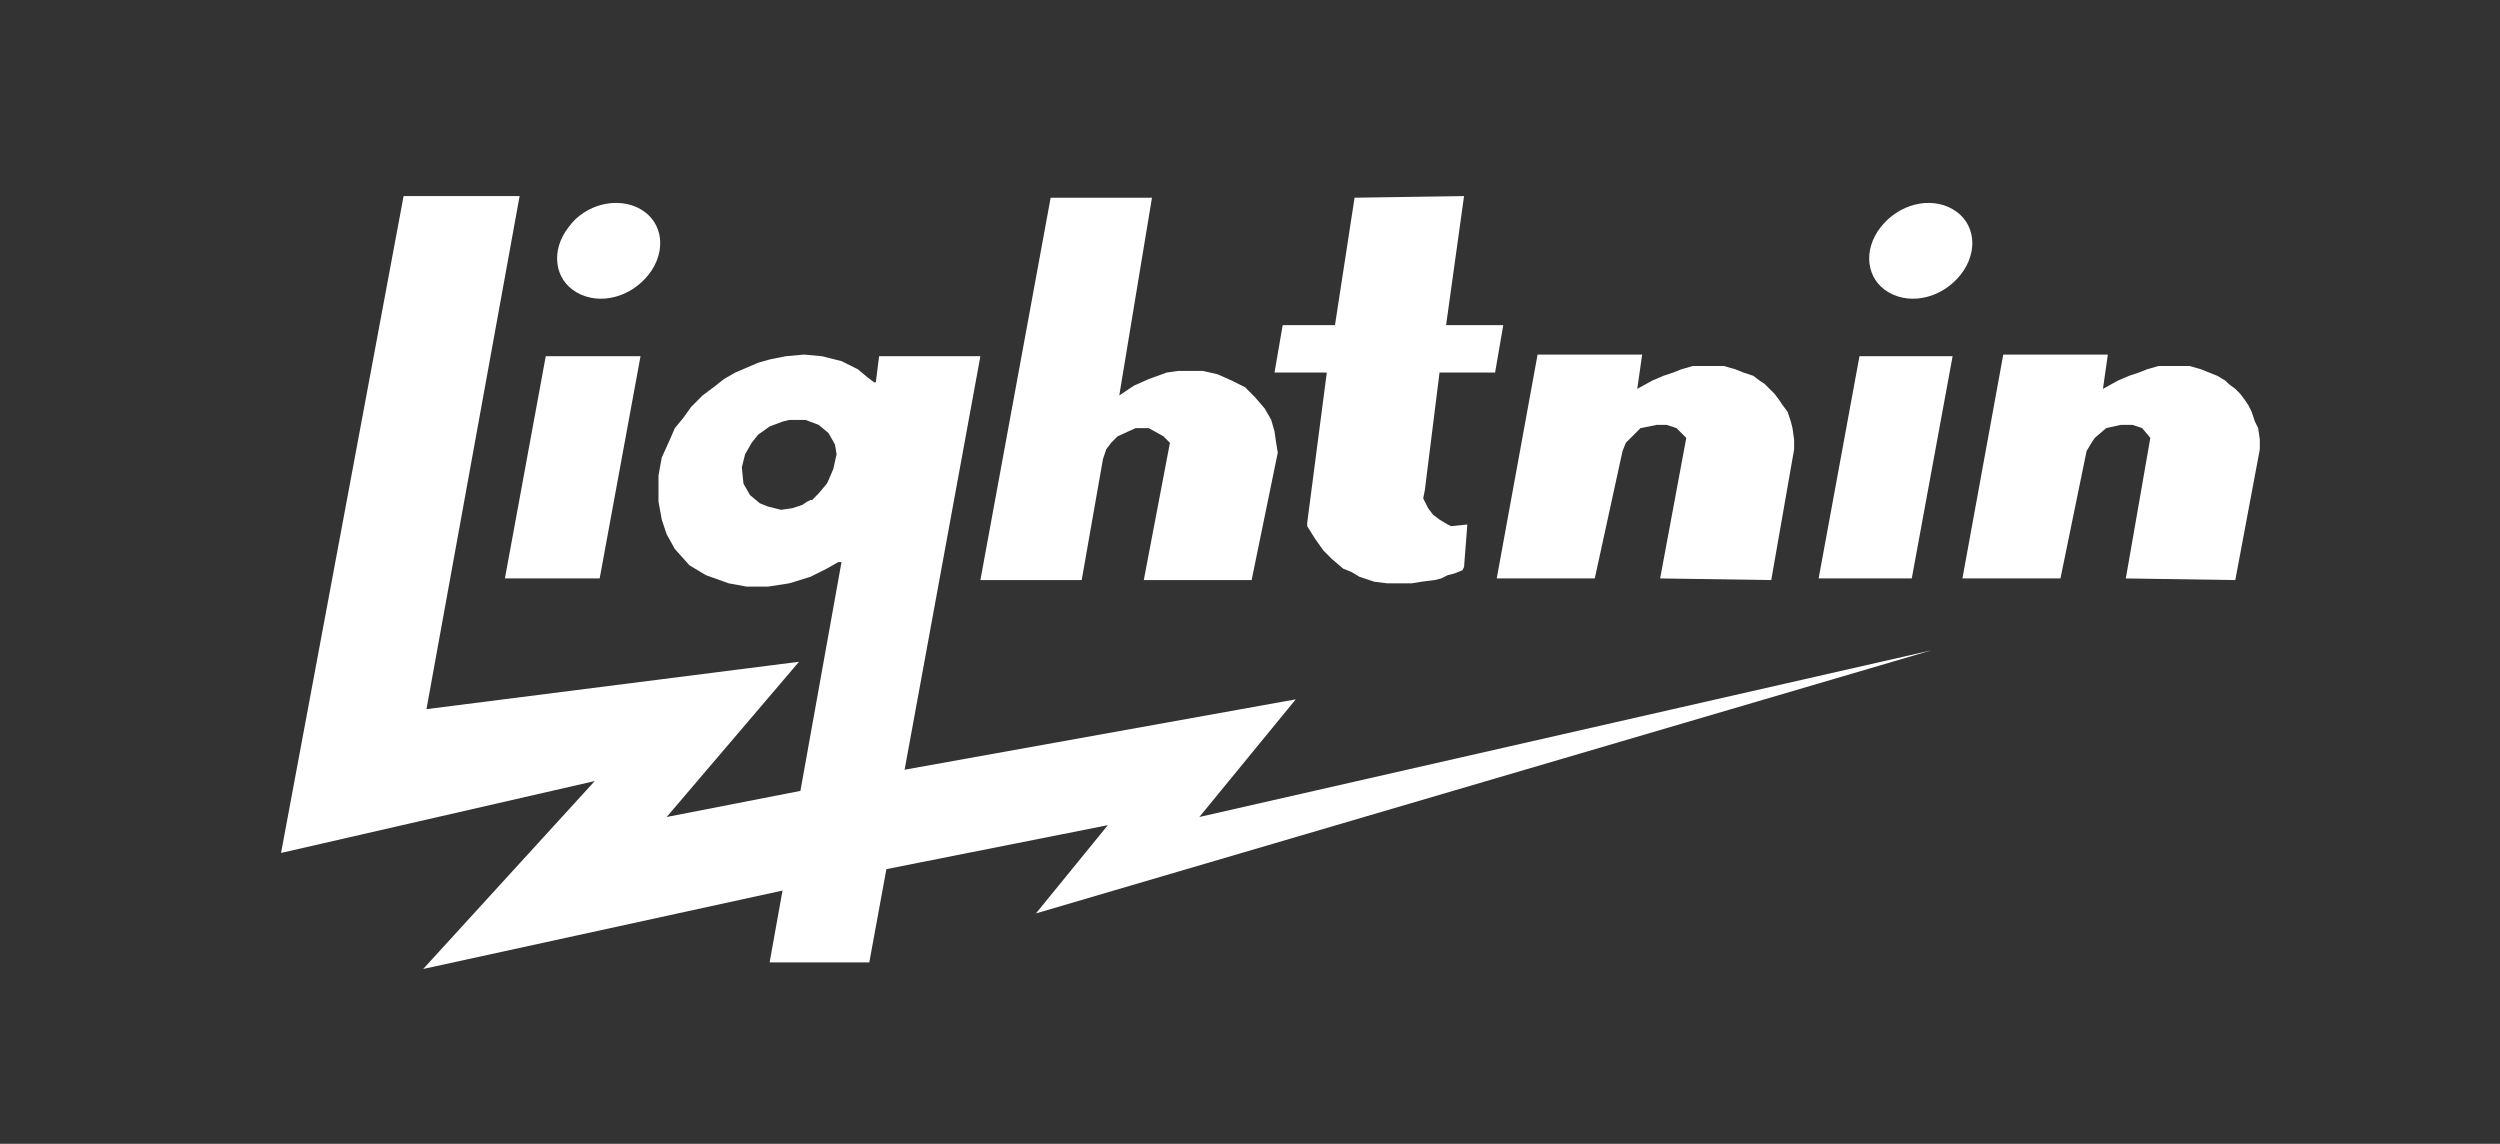
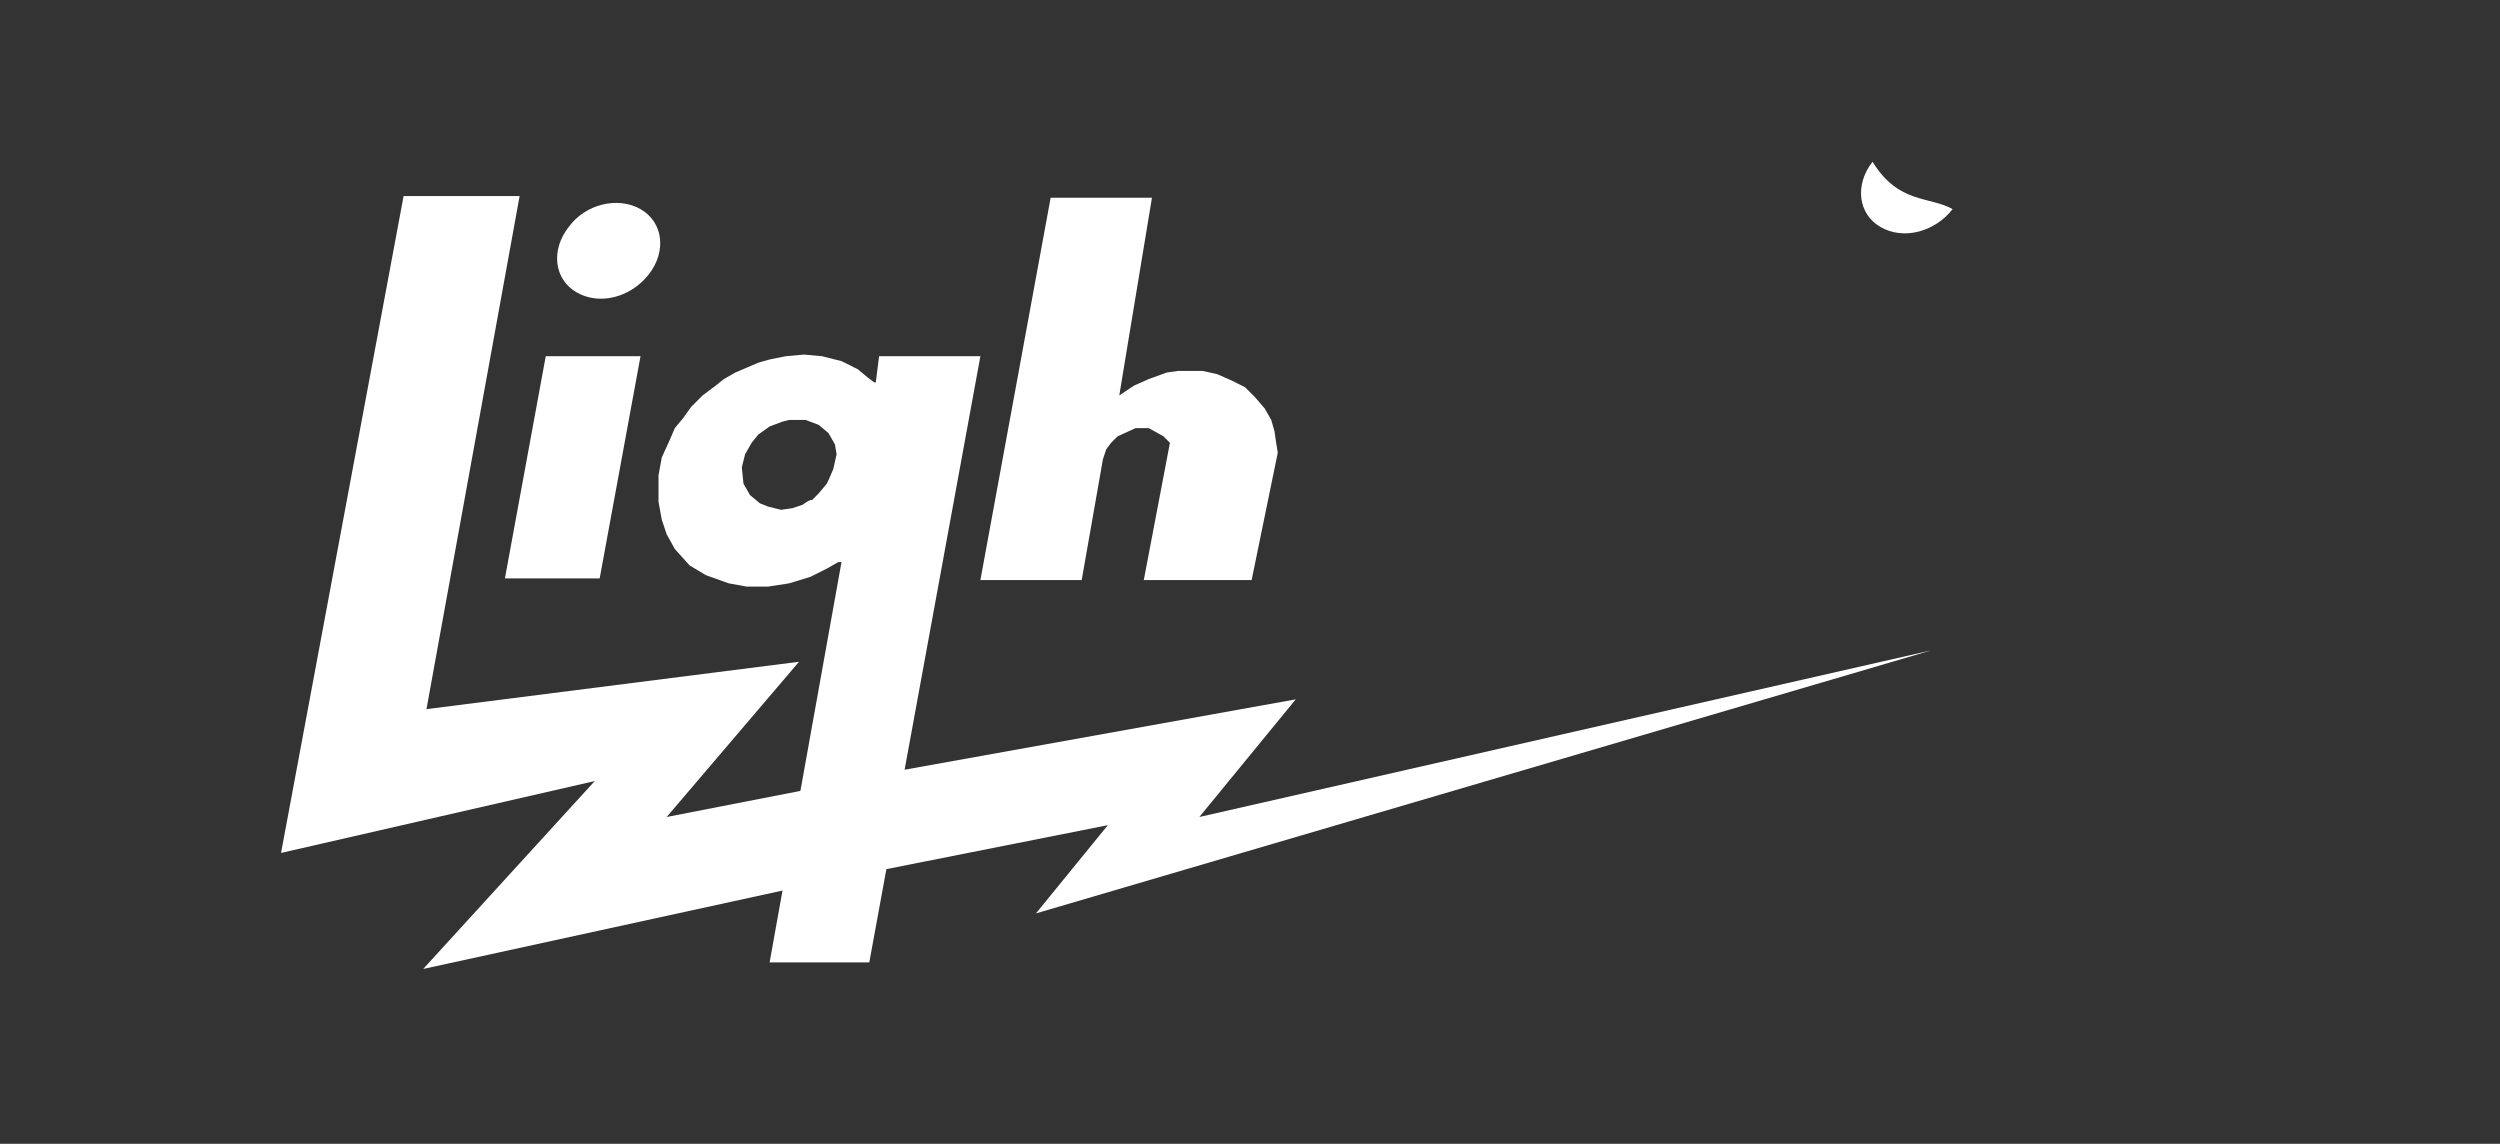
<svg xmlns="http://www.w3.org/2000/svg" version="1.1" id="Layer_1" x="0px" y="0px" viewBox="0 0 153 70" enable-background="new 0 0 153 70" xml:space="preserve">
  <rect x="0" y="0" width="153" height="70" fill="#333333" stroke="none" />
  <g>
    <g>
      <path fill-rule="evenodd" clip-rule="evenodd" fill="#FFFFFF" d="M39.2,12.8c1.4,0.8,1.6,2.6,0.5,4c-1.1,1.4-3,1.9-4.4,1.1    c-1.4-0.8-1.6-2.6-0.5-4C35.8,12.5,37.8,12,39.2,12.8" />
-       <path fill-rule="evenodd" clip-rule="evenodd" fill="#FFFFFF" d="M119.5,12.8c1.4,0.8,1.6,2.6,0.5,4c-1.1,1.4-3,1.9-4.4,1.1    c-1.4-0.8-1.6-2.6-0.5-4C116.2,12.5,118.1,12,119.5,12.8" />
+       <path fill-rule="evenodd" clip-rule="evenodd" fill="#FFFFFF" d="M119.5,12.8c-1.1,1.4-3,1.9-4.4,1.1    c-1.4-0.8-1.6-2.6-0.5-4C116.2,12.5,118.1,12,119.5,12.8" />
      <polyline fill-rule="evenodd" clip-rule="evenodd" fill="#FFFFFF" points="24.7,12 31.8,12 26.1,43.4 48.9,40.5 40.8,50 49,48.4     55.4,47.1 79.3,42.8 73.4,50 118.2,39.8 63.4,55.9 67.8,50.5 54.2,53.2 47.9,54.5 25.9,59.3 36.4,47.8 17.2,52.2 24.7,12   " />
      <polyline fill-rule="evenodd" clip-rule="evenodd" fill="#FFFFFF" points="33.4,21.8 39.2,21.8 36.7,35.4 30.9,35.4 33.4,21.8       " />
      <polyline fill-rule="evenodd" clip-rule="evenodd" fill="#FFFFFF" points="64.3,12.1 70.5,12.1 68.5,24.2 69.4,23.6 70.3,23.2     71.4,22.8 72.1,22.7 73.6,22.7 74.5,22.9 75.4,23.3 76.2,23.7 76.8,24.3 77.4,25 77.8,25.7 78,26.4 78.1,27.1 78.2,27.7     76.6,35.5 70,35.5 71.6,27.1 71.2,26.7 70.3,26.2 69.5,26.2 68.4,26.7 68,27.1 67.7,27.5 67.5,28.1 66.2,35.5 60,35.5 64.3,12.1       " />
-       <polyline fill-rule="evenodd" clip-rule="evenodd" fill="#FFFFFF" points="82.9,12.1 89.6,12 88.5,19.9 92,19.9 91.5,22.8     88.1,22.8 87.2,30 87.1,30.5 87.2,30.7 87.4,31.1 87.7,31.5 88.1,31.8 88.6,32.1 88.8,32.2 89.8,32.1 89.6,34.7 89.5,34.9     89,35.1 88.6,35.2 88.2,35.4 87.8,35.5 87,35.6 86.4,35.7 84.9,35.7 84.1,35.6 83.2,35.3 82.7,35 82.2,34.8 81.5,34.2 81,33.7     80.5,33 80,32.2 80,32 81.2,22.8 78,22.8 78.5,19.9 81.7,19.9 82.9,12.1   " />
-       <polyline fill-rule="evenodd" clip-rule="evenodd" fill="#FFFFFF" points="94.1,21.7 100.5,21.7 100.2,23.8 101.1,23.3 101.8,23     102.4,22.8 102.9,22.6 103.6,22.4 105.5,22.4 106.2,22.6 106.7,22.8 107.3,23 107.7,23.3 108,23.5 108.3,23.8 108.6,24.1     108.9,24.5 109.1,24.8 109.4,25.2 109.6,25.8 109.7,26.2 109.8,26.9 109.8,27.5 108.4,35.5 101.6,35.4 103.2,26.8 102.6,26.2     102,26 101.4,26 100.4,26.2 99.8,26.8 99.5,27.1 99.3,27.6 97.6,35.4 91.6,35.4 94.1,21.7   " />
-       <polyline fill-rule="evenodd" clip-rule="evenodd" fill="#FFFFFF" points="113.8,21.8 119.5,21.8 117,35.4 111.3,35.4 113.8,21.8       " />
-       <polyline fill-rule="evenodd" clip-rule="evenodd" fill="#FFFFFF" points="122.6,21.7 129,21.7 128.7,23.8 129.6,23.3 130.3,23     130.9,22.8 131.4,22.6 132.1,22.4 134,22.4 134.7,22.6 135.2,22.8 135.7,23 136.2,23.3 136.4,23.5 136.8,23.8 137.1,24.1     137.4,24.5 137.6,24.8 137.8,25.2 138,25.8 138.2,26.2 138.3,26.9 138.3,27.5 136.8,35.5 130.1,35.4 131.6,26.8 131.1,26.2     130.5,26 129.8,26 128.9,26.2 128.2,26.8 128,27.1 127.7,27.6 126.1,35.4 120.1,35.4 122.6,21.7   " />
      <path fill="#FFFFFF" d="M53.8,21.8l-0.2,1.6l0,0l-0.1,0l-0.4-0.3l-0.6-0.5l-1-0.5l-1.2-0.3l-1.1-0.1l-1.1,0.1L47.1,22l-0.7,0.2    l-0.7,0.3L45,22.8l-0.7,0.4l-0.5,0.4L43,24.2l-0.7,0.7l-0.5,0.7l-0.5,0.6L41,26.9L40.5,28l-0.2,1.1l0,1.6l0.2,1.1l0.3,0.9l0.5,0.9    l0.9,1l1,0.6l1.4,0.5l1.1,0.2l1.3,0l1.3-0.2l1.3-0.4l1-0.5l0.7-0.4l0.2,0l-4.4,24.5l6.1,0l6.8-37.1L53.8,21.8 M51,28.7l-0.3,0.7    l0,0l-0.1,0.2l-0.5,0.6l-0.4,0.4l-0.1,0l-0.2,0.1l-0.3,0.2l-0.6,0.2l-0.7,0.1L47,31l-0.5-0.2l-0.6-0.5l-0.4-0.7l-0.1-1l0.2-0.8    l0.4-0.7l0.4-0.5l0.7-0.5l0.8-0.3l0.4-0.1h1l0.8,0.3l0.6,0.5l0.4,0.7l0.1,0.6L51,28.7z" />
    </g>
  </g>
</svg>